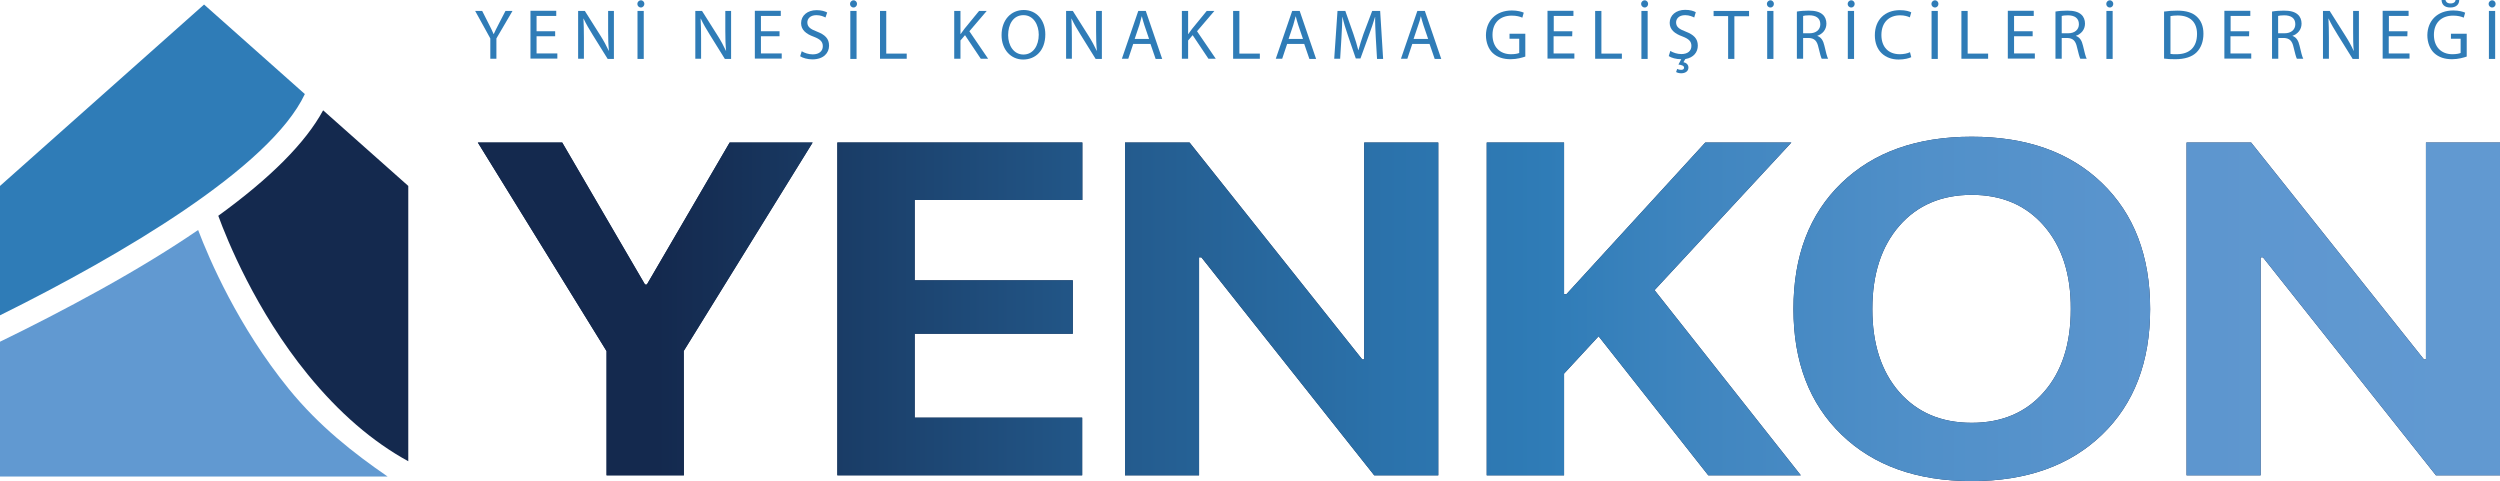
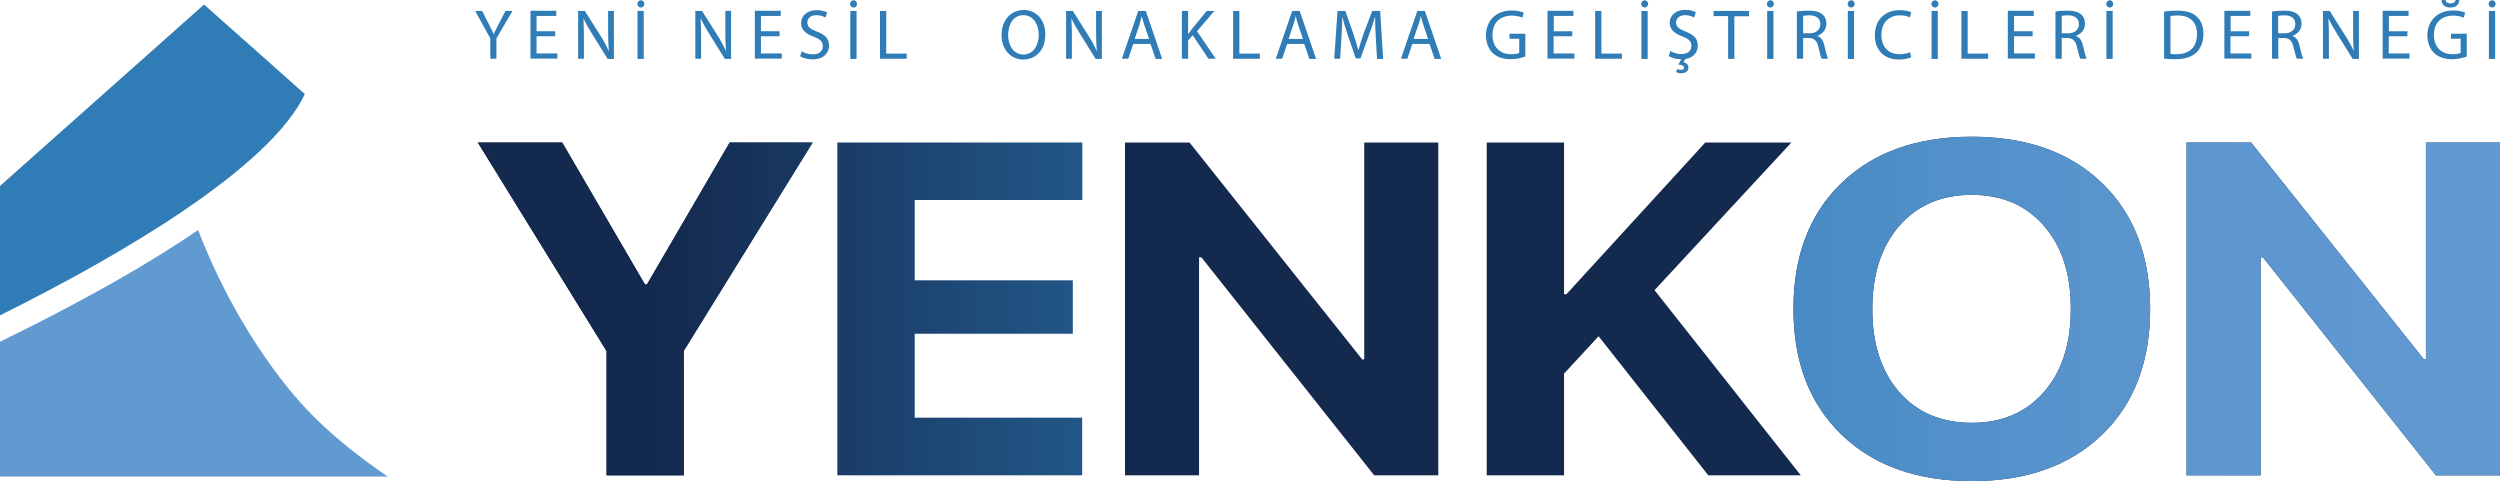
<svg xmlns="http://www.w3.org/2000/svg" version="1.1" id="Layer_1" x="0px" y="0px" viewBox="0 0 1600 307.9" style="enable-background:new 0 0 1600 307.9;" xml:space="preserve">
  <style type="text/css">
	.st0{fill:#14294E;}
	.st1{fill:url(#SVGID_1_);}
	.st2{fill:url(#SVGID_00000078753674530842007720000001883245831013025687_);}
	.st3{fill:url(#SVGID_00000165952836079615019710000003145064934981465523_);}
	.st4{fill:url(#SVGID_00000111156262058327086660000012582373421596038832_);}
	.st5{fill:url(#SVGID_00000065063452670833300910000005330287191949641620_);}
	.st6{fill:url(#SVGID_00000143613394583652877330000002663338621264606351_);}
	.st7{fill:#2F7CB7;}
	.st8{fill:#6199D1;}
</style>
  <g>
    <g>
      <path class="st0" d="M437.7,304.2h-49.5v-79.5L305.8,91.2h54l53,90.9h1.2L467,91.2h53.1l-82.5,133.4L437.7,304.2L437.7,304.2z" />
-       <path class="st0" d="M692.6,267.3v36.9H535.9v-213h156.8V128H585.4v51.4h101.2v34.2H585.4v53.7H692.6z" />
      <path class="st0" d="M767.4,304.2H720v-213h41.3L871.8,230h1.3V91.2h47.4v213h-41L768.9,164.7h-1.5L767.4,304.2L767.4,304.2z" />
      <path class="st0" d="M1001,304.2h-49.5v-213h49.5v97.1h1.5l88.9-97.1h55.1l-87.6,94.5l93.6,118.5h-59.2l-70.2-89l-22.1,23.9    L1001,304.2L1001,304.2z" />
      <path class="st0" d="M1178.5,117.2c20.5-19.8,48.3-29.7,83.4-29.7s62.9,9.9,83.4,29.7c20.5,19.8,30.8,46.6,30.8,80.6    c0,33.8-10.3,60.7-30.8,80.4c-20.6,19.8-48.3,29.7-83.3,29.7c-35.1,0-62.9-9.9-83.4-29.7c-20.5-19.8-30.8-46.6-30.8-80.4    C1147.8,163.8,1158,137,1178.5,117.2L1178.5,117.2z M1308.1,144.5c-11.5-13.2-26.9-19.8-46.2-19.8s-34.8,6.6-46.3,19.8    c-11.5,13.2-17.3,31-17.3,53.3c0,22.2,5.7,39.9,17.2,53.1c11.5,13.1,26.9,19.7,46.4,19.7c19.3,0,34.8-6.6,46.2-19.7    c11.5-13.1,17.2-30.8,17.2-53.1C1325.4,175.4,1319.6,157.7,1308.1,144.5L1308.1,144.5z" />
      <path class="st0" d="M1446.8,304.2h-47.4v-213h41.3L1551.3,230h1.3V91.2h47.4v213h-41l-110.7-139.5h-1.5L1446.8,304.2    L1446.8,304.2z" />
    </g>
    <g>
      <linearGradient id="SVGID_1_" gradientUnits="userSpaceOnUse" x1="-9294.92" y1="5383.394" x2="-8965.351" y2="5383.394" gradientTransform="matrix(3.93 0 0 -3.93 36806.801 21354.445)">
        <stop offset="0.11" style="stop-color:#14294E" />
        <stop offset="0.15" style="stop-color:#163158" />
        <stop offset="0.33" style="stop-color:#23598B" />
        <stop offset="0.47" style="stop-color:#2B72AB" />
        <stop offset="0.55" style="stop-color:#2F7CB7" />
        <stop offset="0.62" style="stop-color:#3F85BF" />
        <stop offset="0.74" style="stop-color:#5190C9" />
        <stop offset="0.87" style="stop-color:#5D96CF" />
        <stop offset="1" style="stop-color:#6199D1" />
      </linearGradient>
      <path class="st1" d="M437.7,304.2h-49.5v-79.5L305.8,91.2h54l53,90.9h1.2L467,91.2h53.1l-82.5,133.4L437.7,304.2L437.7,304.2z" />
      <linearGradient id="SVGID_00000124163649940025448200000009798327748796962207_" gradientUnits="userSpaceOnUse" x1="-9294.92" y1="5383.392" x2="-8965.351" y2="5383.392" gradientTransform="matrix(3.93 0 0 -3.93 36806.801 21354.445)">
        <stop offset="0.11" style="stop-color:#14294E" />
        <stop offset="0.15" style="stop-color:#163158" />
        <stop offset="0.33" style="stop-color:#23598B" />
        <stop offset="0.47" style="stop-color:#2B72AB" />
        <stop offset="0.55" style="stop-color:#2F7CB7" />
        <stop offset="0.62" style="stop-color:#3F85BF" />
        <stop offset="0.74" style="stop-color:#5190C9" />
        <stop offset="0.87" style="stop-color:#5D96CF" />
        <stop offset="1" style="stop-color:#6199D1" />
      </linearGradient>
      <path style="fill:url(#SVGID_00000124163649940025448200000009798327748796962207_);" d="M692.6,267.3v36.9H535.9v-213h156.8V128    H585.4v51.4h101.2v34.2H585.4v53.7H692.6z" />
      <linearGradient id="SVGID_00000013872926517453419710000008981192126087084467_" gradientUnits="userSpaceOnUse" x1="-9294.92" y1="5383.394" x2="-8965.351" y2="5383.394" gradientTransform="matrix(3.93 0 0 -3.93 36806.801 21354.445)">
        <stop offset="0.11" style="stop-color:#14294E" />
        <stop offset="0.15" style="stop-color:#163158" />
        <stop offset="0.33" style="stop-color:#23598B" />
        <stop offset="0.47" style="stop-color:#2B72AB" />
        <stop offset="0.55" style="stop-color:#2F7CB7" />
        <stop offset="0.62" style="stop-color:#3F85BF" />
        <stop offset="0.74" style="stop-color:#5190C9" />
        <stop offset="0.87" style="stop-color:#5D96CF" />
        <stop offset="1" style="stop-color:#6199D1" />
      </linearGradient>
-       <path style="fill:url(#SVGID_00000013872926517453419710000008981192126087084467_);" d="M767.4,304.2H720v-213h41.3L871.8,230    h1.3V91.2h47.4v213h-41L768.9,164.7h-1.5L767.4,304.2L767.4,304.2z" />
      <linearGradient id="SVGID_00000062908760368893855830000007482377605574263735_" gradientUnits="userSpaceOnUse" x1="-9294.92" y1="5383.394" x2="-8965.351" y2="5383.394" gradientTransform="matrix(3.93 0 0 -3.93 36806.801 21354.445)">
        <stop offset="0.11" style="stop-color:#14294E" />
        <stop offset="0.15" style="stop-color:#163158" />
        <stop offset="0.33" style="stop-color:#23598B" />
        <stop offset="0.47" style="stop-color:#2B72AB" />
        <stop offset="0.55" style="stop-color:#2F7CB7" />
        <stop offset="0.62" style="stop-color:#3F85BF" />
        <stop offset="0.74" style="stop-color:#5190C9" />
        <stop offset="0.87" style="stop-color:#5D96CF" />
        <stop offset="1" style="stop-color:#6199D1" />
      </linearGradient>
-       <path style="fill:url(#SVGID_00000062908760368893855830000007482377605574263735_);" d="M1001,304.2h-49.5v-213h49.5v97.1h1.5    l88.9-97.1h55.1l-87.6,94.5l93.6,118.5h-59.2l-70.2-89l-22.1,23.9L1001,304.2L1001,304.2z" />
      <linearGradient id="SVGID_00000152942546491601362000000007937065399262172075_" gradientUnits="userSpaceOnUse" x1="-9294.92" y1="5383.393" x2="-8965.351" y2="5383.393" gradientTransform="matrix(3.93 0 0 -3.93 36806.801 21354.445)">
        <stop offset="0.11" style="stop-color:#14294E" />
        <stop offset="0.15" style="stop-color:#163158" />
        <stop offset="0.33" style="stop-color:#23598B" />
        <stop offset="0.47" style="stop-color:#2B72AB" />
        <stop offset="0.55" style="stop-color:#2F7CB7" />
        <stop offset="0.62" style="stop-color:#3F85BF" />
        <stop offset="0.74" style="stop-color:#5190C9" />
        <stop offset="0.87" style="stop-color:#5D96CF" />
        <stop offset="1" style="stop-color:#6199D1" />
      </linearGradient>
      <path style="fill:url(#SVGID_00000152942546491601362000000007937065399262172075_);" d="M1178.5,117.2    c20.5-19.8,48.3-29.7,83.4-29.7s62.9,9.9,83.4,29.7c20.5,19.8,30.8,46.6,30.8,80.6c0,33.8-10.3,60.7-30.8,80.4    c-20.6,19.8-48.3,29.7-83.3,29.7c-35.1,0-62.9-9.9-83.4-29.7c-20.5-19.8-30.8-46.6-30.8-80.4C1147.8,163.8,1158,137,1178.5,117.2    L1178.5,117.2z M1308.1,144.5c-11.5-13.2-26.9-19.8-46.2-19.8s-34.8,6.6-46.3,19.8c-11.5,13.2-17.3,31-17.3,53.3    c0,22.2,5.7,39.9,17.2,53.1c11.5,13.1,26.9,19.7,46.4,19.7c19.3,0,34.8-6.6,46.2-19.7c11.5-13.1,17.2-30.8,17.2-53.1    C1325.4,175.4,1319.6,157.7,1308.1,144.5L1308.1,144.5z" />
      <linearGradient id="SVGID_00000041285175632333306300000008345640265850014599_" gradientUnits="userSpaceOnUse" x1="-9294.92" y1="5383.394" x2="-8965.351" y2="5383.394" gradientTransform="matrix(3.93 0 0 -3.93 36806.801 21354.445)">
        <stop offset="0.11" style="stop-color:#14294E" />
        <stop offset="0.15" style="stop-color:#163158" />
        <stop offset="0.33" style="stop-color:#23598B" />
        <stop offset="0.47" style="stop-color:#2B72AB" />
        <stop offset="0.55" style="stop-color:#2F7CB7" />
        <stop offset="0.62" style="stop-color:#3F85BF" />
        <stop offset="0.74" style="stop-color:#5190C9" />
        <stop offset="0.87" style="stop-color:#5D96CF" />
        <stop offset="1" style="stop-color:#6199D1" />
      </linearGradient>
      <path style="fill:url(#SVGID_00000041285175632333306300000008345640265850014599_);" d="M1446.8,304.2h-47.4v-213h41.3    L1551.3,230h1.3V91.2h47.4v213h-41l-110.7-139.5h-1.5L1446.8,304.2L1446.8,304.2z" />
    </g>
  </g>
  <g>
    <path class="st7" d="M313.8,37.6v-13L304.1,7h4.5l4.3,8.5c1.2,2.3,2.1,4.2,3,6.3h0.1c0.9-2,1.9-4,3.1-6.3l4.4-8.5h4.5l-10.3,17.6   v13L313.8,37.6L313.8,37.6z" />
    <path class="st7" d="M355.3,23.2h-11.9v11h13.3v3.3h-17.2V6.9H356v3.3h-12.6V20h11.9V23.2L355.3,23.2z" />
    <path class="st7" d="M370,37.6V7h4.3l9.8,15.5c2.3,3.6,4,6.8,5.5,10l0.1,0c-0.4-4.1-0.5-7.8-0.5-12.6V7h3.7v30.7h-4l-9.7-15.6   c-2.1-3.4-4.2-6.9-5.7-10.2l-0.1,0c0.2,3.9,0.3,7.5,0.3,12.6v13.1H370L370,37.6z" />
    <path class="st7" d="M407.9,2.5c0-1.2,1-2.3,2.3-2.3s2.2,1.1,2.2,2.3s-1,2.3-2.2,2.3C408.8,4.8,407.9,3.7,407.9,2.5z M412,7v30.7   h-4V7H412z" />
    <path class="st7" d="M445,37.6V7h4.3l9.8,15.5c2.3,3.6,4,6.8,5.5,10l0.1,0c-0.4-4.1-0.5-7.8-0.5-12.6V7h3.7v30.7h-4l-9.7-15.6   c-2.1-3.4-4.2-6.9-5.7-10.2l-0.1,0c0.2,3.9,0.3,7.5,0.3,12.6v13.1H445L445,37.6z" />
    <path class="st7" d="M498.9,23.2H487v11h13.3v3.3h-17.2V6.9h16.6v3.3H487V20h11.9L498.9,23.2L498.9,23.2z" />
    <path class="st7" d="M513.1,32.8c1.8,1.1,4.4,2,7.1,2c4,0,6.4-2.1,6.4-5.2c0-2.9-1.6-4.5-5.8-6.1c-5-1.8-8.1-4.4-8.1-8.7   c0-4.8,4-8.3,9.9-8.3c3.1,0,5.4,0.7,6.8,1.5l-1.1,3.2c-1-0.5-3-1.5-5.8-1.5c-4.2,0-5.8,2.5-5.8,4.6c0,2.9,1.9,4.3,6.1,5.9   c5.2,2,7.8,4.5,7.8,9c0,4.7-3.5,8.8-10.7,8.8c-3,0-6.2-0.9-7.8-2L513.1,32.8L513.1,32.8z" />
    <path class="st7" d="M544,2.5c0-1.2,1-2.3,2.3-2.3s2.2,1.1,2.2,2.3s-1,2.3-2.2,2.3C544.9,4.8,544,3.7,544,2.5z M548.2,7v30.7h-4V7   H548.2z" />
    <path class="st7" d="M563.2,7h4v27.3h13.1v3.3h-17.1V7z" />
-     <path class="st7" d="M610.7,7h4v14.8h0.1c0.8-1.2,1.6-2.3,2.4-3.3l9.4-11.5h4.9l-11.1,13l12,17.6h-4.7l-10.1-15.1l-2.9,3.4v11.7h-4   L610.7,7L610.7,7z" />
    <path class="st7" d="M669,22c0,10.5-6.4,16.1-14.2,16.1S641,31.8,641,22.5c0-9.7,6-16.1,14.2-16.1S669,12.9,669,22z M645.2,22.5   c0,6.5,3.5,12.4,9.8,12.4s9.8-5.8,9.8-12.7c0-6.1-3.2-12.5-9.8-12.5S645.2,15.7,645.2,22.5L645.2,22.5z" />
    <path class="st7" d="M682.3,37.6V7h4.3l9.8,15.5c2.3,3.6,4,6.8,5.5,10l0.1,0c-0.4-4.1-0.5-7.8-0.5-12.6V7h3.7v30.7h-4l-9.7-15.6   c-2.1-3.4-4.2-6.9-5.7-10.2l-0.1,0c0.2,3.9,0.3,7.5,0.3,12.6v13.1H682.3L682.3,37.6z" />
    <path class="st7" d="M725.3,28l-3.2,9.6h-4.1L728.5,7h4.8l10.5,30.7h-4.2l-3.3-9.6H725.3L725.3,28z M735.4,24.9l-3-8.8   c-0.7-2-1.1-3.8-1.6-5.6h-0.1c-0.5,1.8-1,3.7-1.5,5.5l-3,8.9L735.4,24.9L735.4,24.9z" />
    <path class="st7" d="M756.4,7h4v14.8h0.1c0.8-1.2,1.6-2.3,2.4-3.3l9.4-11.5h4.9l-11.1,13l12,17.6h-4.7l-10.1-15.1l-2.9,3.4v11.7h-4   L756.4,7L756.4,7z" />
    <path class="st7" d="M789.2,7h4v27.3h13.1v3.3h-17.1V7z" />
    <path class="st7" d="M823.8,28l-3.2,9.6h-4.1L827,7h4.8l10.5,30.7H838l-3.3-9.6H823.8L823.8,28z M833.9,24.9l-3-8.8   c-0.7-2-1.1-3.8-1.6-5.6h-0.1c-0.5,1.8-1,3.7-1.5,5.5l-3,8.9L833.9,24.9L833.9,24.9z" />
    <path class="st7" d="M880.5,24.1c-0.2-4.3-0.5-9.4-0.4-13.2h-0.1c-1.1,3.6-2.3,7.4-3.9,11.6l-5.4,14.9h-3l-5-14.6   c-1.5-4.3-2.7-8.3-3.5-11.9h-0.1c-0.1,3.8-0.3,9-0.6,13.6l-0.8,13.1h-3.8L856,7h5l5.2,14.8c1.3,3.8,2.3,7.1,3.1,10.3h0.1   c0.8-3.1,1.9-6.5,3.2-10.3L878.2,7h5.1l1.9,30.7h-3.9L880.5,24.1L880.5,24.1z" />
    <path class="st7" d="M903.9,28l-3.2,9.6h-4.1L907.1,7h4.8l10.5,30.7h-4.2l-3.3-9.6H903.9L903.9,28z M914,24.9l-3-8.8   c-0.7-2-1.1-3.8-1.6-5.6h-0.1c-0.4,1.8-0.9,3.7-1.6,5.5l-3,8.9L914,24.9L914,24.9z" />
    <path class="st7" d="M976.2,36.2c-1.8,0.6-5.3,1.7-9.4,1.7c-4.6,0-8.5-1.2-11.5-4c-2.6-2.5-4.3-6.6-4.3-11.4   c0.1-9.1,6.3-15.8,16.6-15.8c3.6,0,6.3,0.8,7.6,1.4l-0.9,3.2c-1.6-0.7-3.7-1.3-6.8-1.3c-7.5,0-12.3,4.6-12.3,12.3   s4.7,12.4,11.8,12.4c2.6,0,4.4-0.4,5.3-0.8v-9.1h-6.2v-3.2h10.1V36.2L976.2,36.2z" />
    <path class="st7" d="M1006.2,23.2h-11.9v11h13.3v3.3h-17.2V6.9h16.6v3.3h-12.6V20h11.9L1006.2,23.2L1006.2,23.2z" />
    <path class="st7" d="M1020.9,7h4v27.3h13.1v3.3h-17.1L1020.9,7L1020.9,7z" />
    <path class="st7" d="M1050.3,2.5c0-1.2,1-2.3,2.3-2.3s2.2,1.1,2.2,2.3s-0.9,2.3-2.2,2.3C1051.3,4.8,1050.3,3.7,1050.3,2.5z    M1054.5,7v30.7h-4V7H1054.5z" />
    <path class="st7" d="M1084.3,11.2c-1-0.5-3.1-1.5-5.8-1.5c-4.2,0-5.8,2.5-5.8,4.6c0,2.9,1.9,4.3,6.1,5.9c5.2,2,7.8,4.5,7.8,9   c0,4.1-2.6,7.7-8,8.6l-1.2,2c1.7,0.3,3.2,1.5,3.2,3.4c0,2.6-2.3,3.7-4.6,3.7c-1.2,0-2.5-0.3-3.3-0.8l0.7-2c0.7,0.4,1.6,0.6,2.5,0.6   c1.1,0,1.9-0.4,1.9-1.4c0-1.2-1.4-1.7-3.6-2l1.8-3.4h-0.2c-3,0-6.2-0.9-7.8-2l1-3.3c1.8,1.1,4.4,2,7.1,2c4.1,0,6.4-2.1,6.4-5.2   c0-2.9-1.6-4.5-5.8-6.1c-5-1.8-8.1-4.4-8.1-8.7c0-4.8,4-8.3,9.9-8.3c3.1,0,5.4,0.7,6.8,1.5L1084.3,11.2L1084.3,11.2z" />
    <path class="st7" d="M1106,10.3h-9.3V7h22.7v3.4h-9.4v27.3h-4V10.3z" />
    <path class="st7" d="M1130.8,2.5c0-1.2,1-2.3,2.3-2.3s2.2,1.1,2.2,2.3s-0.9,2.3-2.2,2.3C1131.7,4.8,1130.8,3.7,1130.8,2.5z M1135,7   v30.7h-4V7H1135z" />
    <path class="st7" d="M1150,7.4c2-0.4,4.9-0.6,7.6-0.6c4.2,0,7,0.8,8.9,2.5c1.6,1.4,2.4,3.5,2.4,5.8c0,4-2.6,6.7-5.8,7.8V23   c2.4,0.8,3.8,3,4.5,6.2c1,4.3,1.7,7.2,2.4,8.4h-4.1c-0.5-0.9-1.2-3.5-2.1-7.3c-0.9-4.2-2.6-5.8-6.1-6h-3.7v13.3h-4V7.4L1150,7.4z    M1154,21.3h4.1c4.2,0,6.9-2.3,6.9-5.8c0-4-2.9-5.7-7.1-5.7c-1.9,0-3.3,0.2-3.9,0.4V21.3L1154,21.3z" />
    <path class="st7" d="M1182.5,2.5c0-1.2,1-2.3,2.3-2.3s2.2,1.1,2.2,2.3s-0.9,2.3-2.2,2.3C1183.4,4.8,1182.5,3.7,1182.5,2.5z    M1186.6,7v30.7h-4V7H1186.6z" />
    <path class="st7" d="M1223.2,36.6c-1.5,0.7-4.4,1.5-8.1,1.5c-8.6,0-15.2-5.5-15.2-15.5s6.5-16.1,16-16.1c3.8,0,6.2,0.8,7.3,1.4   l-0.9,3.2c-1.5-0.7-3.6-1.3-6.2-1.3c-7.2,0-12,4.6-12,12.6c0,7.5,4.3,12.3,11.8,12.3c2.4,0,4.9-0.5,6.5-1.3L1223.2,36.6   L1223.2,36.6z" />
    <path class="st7" d="M1236.1,2.5c0-1.2,1-2.3,2.3-2.3s2.2,1.1,2.2,2.3s-0.9,2.3-2.2,2.3C1237,4.8,1236.1,3.7,1236.1,2.5z M1240.2,7   v30.7h-4V7H1240.2z" />
    <path class="st7" d="M1255.3,7h4v27.3h13.1v3.3h-17.1L1255.3,7L1255.3,7z" />
    <path class="st7" d="M1300.9,23.2h-11.9v11h13.3v3.3H1285V6.9h16.6v3.3h-12.6V20h11.9L1300.9,23.2L1300.9,23.2z" />
    <path class="st7" d="M1315.5,7.4c2-0.4,4.9-0.6,7.6-0.6c4.2,0,7,0.8,8.9,2.5c1.6,1.4,2.4,3.5,2.4,5.8c0,4-2.6,6.7-5.8,7.8V23   c2.4,0.8,3.8,3,4.5,6.2c1,4.3,1.7,7.2,2.4,8.4h-4.1c-0.5-0.9-1.2-3.5-2.1-7.3c-0.9-4.2-2.6-5.8-6.1-6h-3.7v13.3h-4V7.4L1315.5,7.4z    M1319.5,21.3h4.1c4.2,0,6.9-2.3,6.9-5.8c0-4-2.9-5.7-7.1-5.7c-1.9,0-3.3,0.2-3.9,0.4V21.3L1319.5,21.3z" />
    <path class="st7" d="M1348,2.5c0-1.2,1-2.3,2.3-2.3s2.2,1.1,2.2,2.3s-0.9,2.3-2.2,2.3C1348.9,4.8,1348,3.7,1348,2.5z M1352.1,7   v30.7h-4V7H1352.1z" />
    <path class="st7" d="M1385.1,7.4c2.4-0.4,5.3-0.6,8.4-0.6c5.7,0,9.7,1.3,12.4,3.8c2.7,2.5,4.3,6,4.3,11s-1.6,9.1-4.4,11.9   c-2.9,2.9-7.6,4.4-13.6,4.4c-2.8,0-5.2-0.1-7.2-0.4V7.4L1385.1,7.4z M1389,34.5c1,0.2,2.5,0.2,4,0.2c8.5,0,13.1-4.7,13.1-13   c0-7.2-4.1-11.8-12.4-11.8c-2.1,0-3.6,0.2-4.6,0.4V34.5L1389,34.5z" />
    <path class="st7" d="M1439.4,23.2h-11.9v11h13.3v3.3h-17.2V6.9h16.6v3.3h-12.6V20h11.9L1439.4,23.2L1439.4,23.2z" />
    <path class="st7" d="M1454.1,7.4c2-0.4,4.9-0.6,7.6-0.6c4.2,0,7,0.8,8.9,2.5c1.6,1.4,2.4,3.5,2.4,5.8c0,4-2.6,6.7-5.8,7.8V23   c2.4,0.8,3.8,3,4.5,6.2c1,4.3,1.7,7.2,2.4,8.4h-4.1c-0.5-0.9-1.2-3.5-2.1-7.3c-0.9-4.2-2.6-5.8-6.1-6h-3.7v13.3h-4V7.4L1454.1,7.4z    M1458,21.3h4.1c4.2,0,6.9-2.3,6.9-5.8c0-4-2.9-5.7-7.1-5.7c-1.9,0-3.3,0.2-3.9,0.4V21.3L1458,21.3z" />
    <path class="st7" d="M1486.7,37.6V7h4.3l9.8,15.5c2.3,3.6,4.1,6.8,5.5,10l0.1,0c-0.4-4.1-0.4-7.8-0.4-12.6V7h3.7v30.7h-4l-9.7-15.6   c-2.1-3.4-4.2-6.9-5.7-10.2l-0.1,0c0.2,3.9,0.3,7.5,0.3,12.6v13.1H1486.7L1486.7,37.6z" />
    <path class="st7" d="M1540.7,23.2h-11.9v11h13.3v3.3h-17.2V6.9h16.6v3.3h-12.6V20h11.9L1540.7,23.2L1540.7,23.2z" />
    <path class="st7" d="M1578.7,36.2c-1.8,0.6-5.3,1.7-9.4,1.7c-4.6,0-8.5-1.2-11.5-4c-2.6-2.5-4.3-6.6-4.3-11.4   c0.1-9.1,6.3-15.8,16.6-15.8c3.6,0,6.3,0.8,7.6,1.4l-0.9,3.2c-1.6-0.7-3.7-1.3-6.8-1.3c-7.5,0-12.3,4.6-12.3,12.3   s4.7,12.4,11.8,12.4c2.6,0,4.4-0.4,5.3-0.8v-9.1h-6.2v-3.2h10.1V36.2L1578.7,36.2z M1565.1,0c0.2,1,1,2.2,3.2,2.2s3.1-1,3.3-2.2   h2.3c0,2.7-1.8,4.8-5.7,4.8s-5.5-2.1-5.6-4.8H1565.1L1565.1,0z" />
    <path class="st7" d="M1592.7,2.5c0-1.2,1-2.3,2.3-2.3s2.2,1.1,2.2,2.3s-0.9,2.3-2.2,2.3C1593.7,4.8,1592.7,3.7,1592.7,2.5z    M1596.9,7v30.7h-4V7H1596.9z" />
  </g>
  <g>
    <path class="st7" d="M195.1,60.2L130.6,2.9L0,119v82.8C78.3,163,173,107.1,195.1,60.2L195.1,60.2z" />
-     <path class="st0" d="M139.7,138.1c5.5,15.1,23.9,60.7,57.3,101.6c19.9,24.4,41.3,42.9,64.3,55.5V119l-54.5-48.4   C195.6,91.3,173.2,113.8,139.7,138.1L139.7,138.1z" />
    <path class="st8" d="M184.9,249c-32.5-40-51-83.1-58.1-101.8c-18,12.3-38.8,25-62.4,38.1C42.2,197.6,20,209,0,218.7V305h248.1   C226.3,290,204.3,272.8,184.9,249L184.9,249z" />
  </g>
</svg>